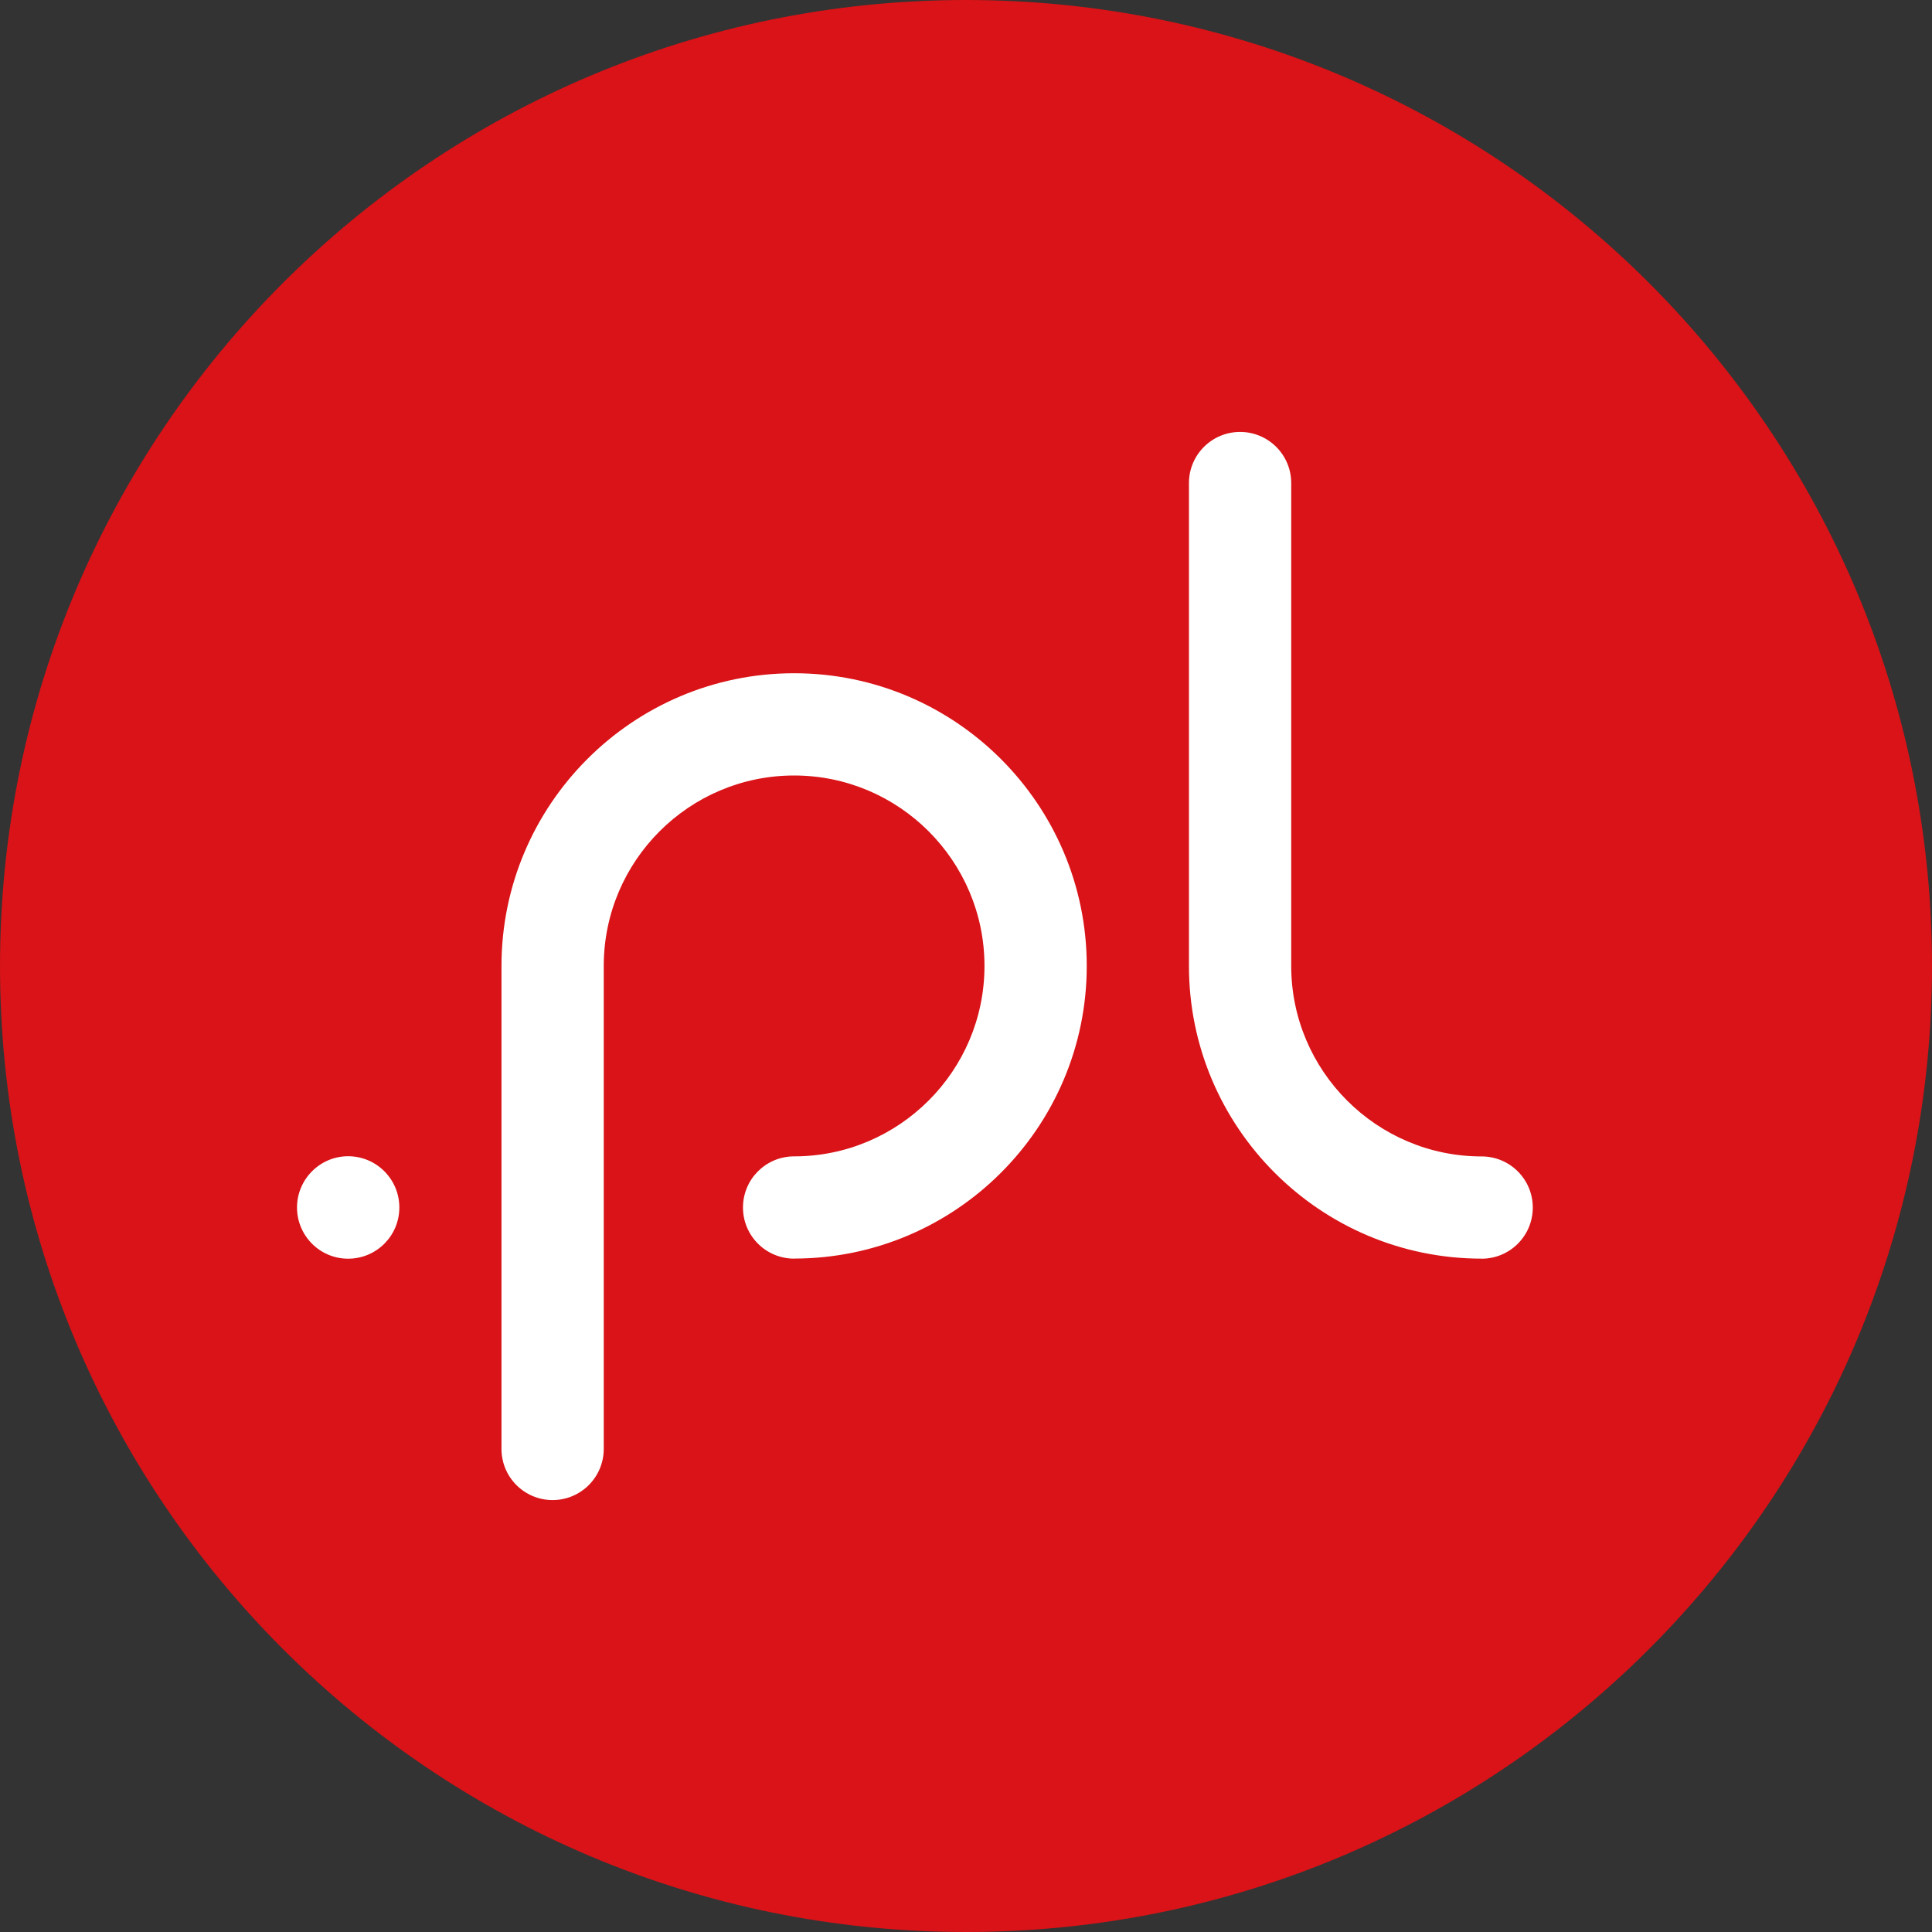
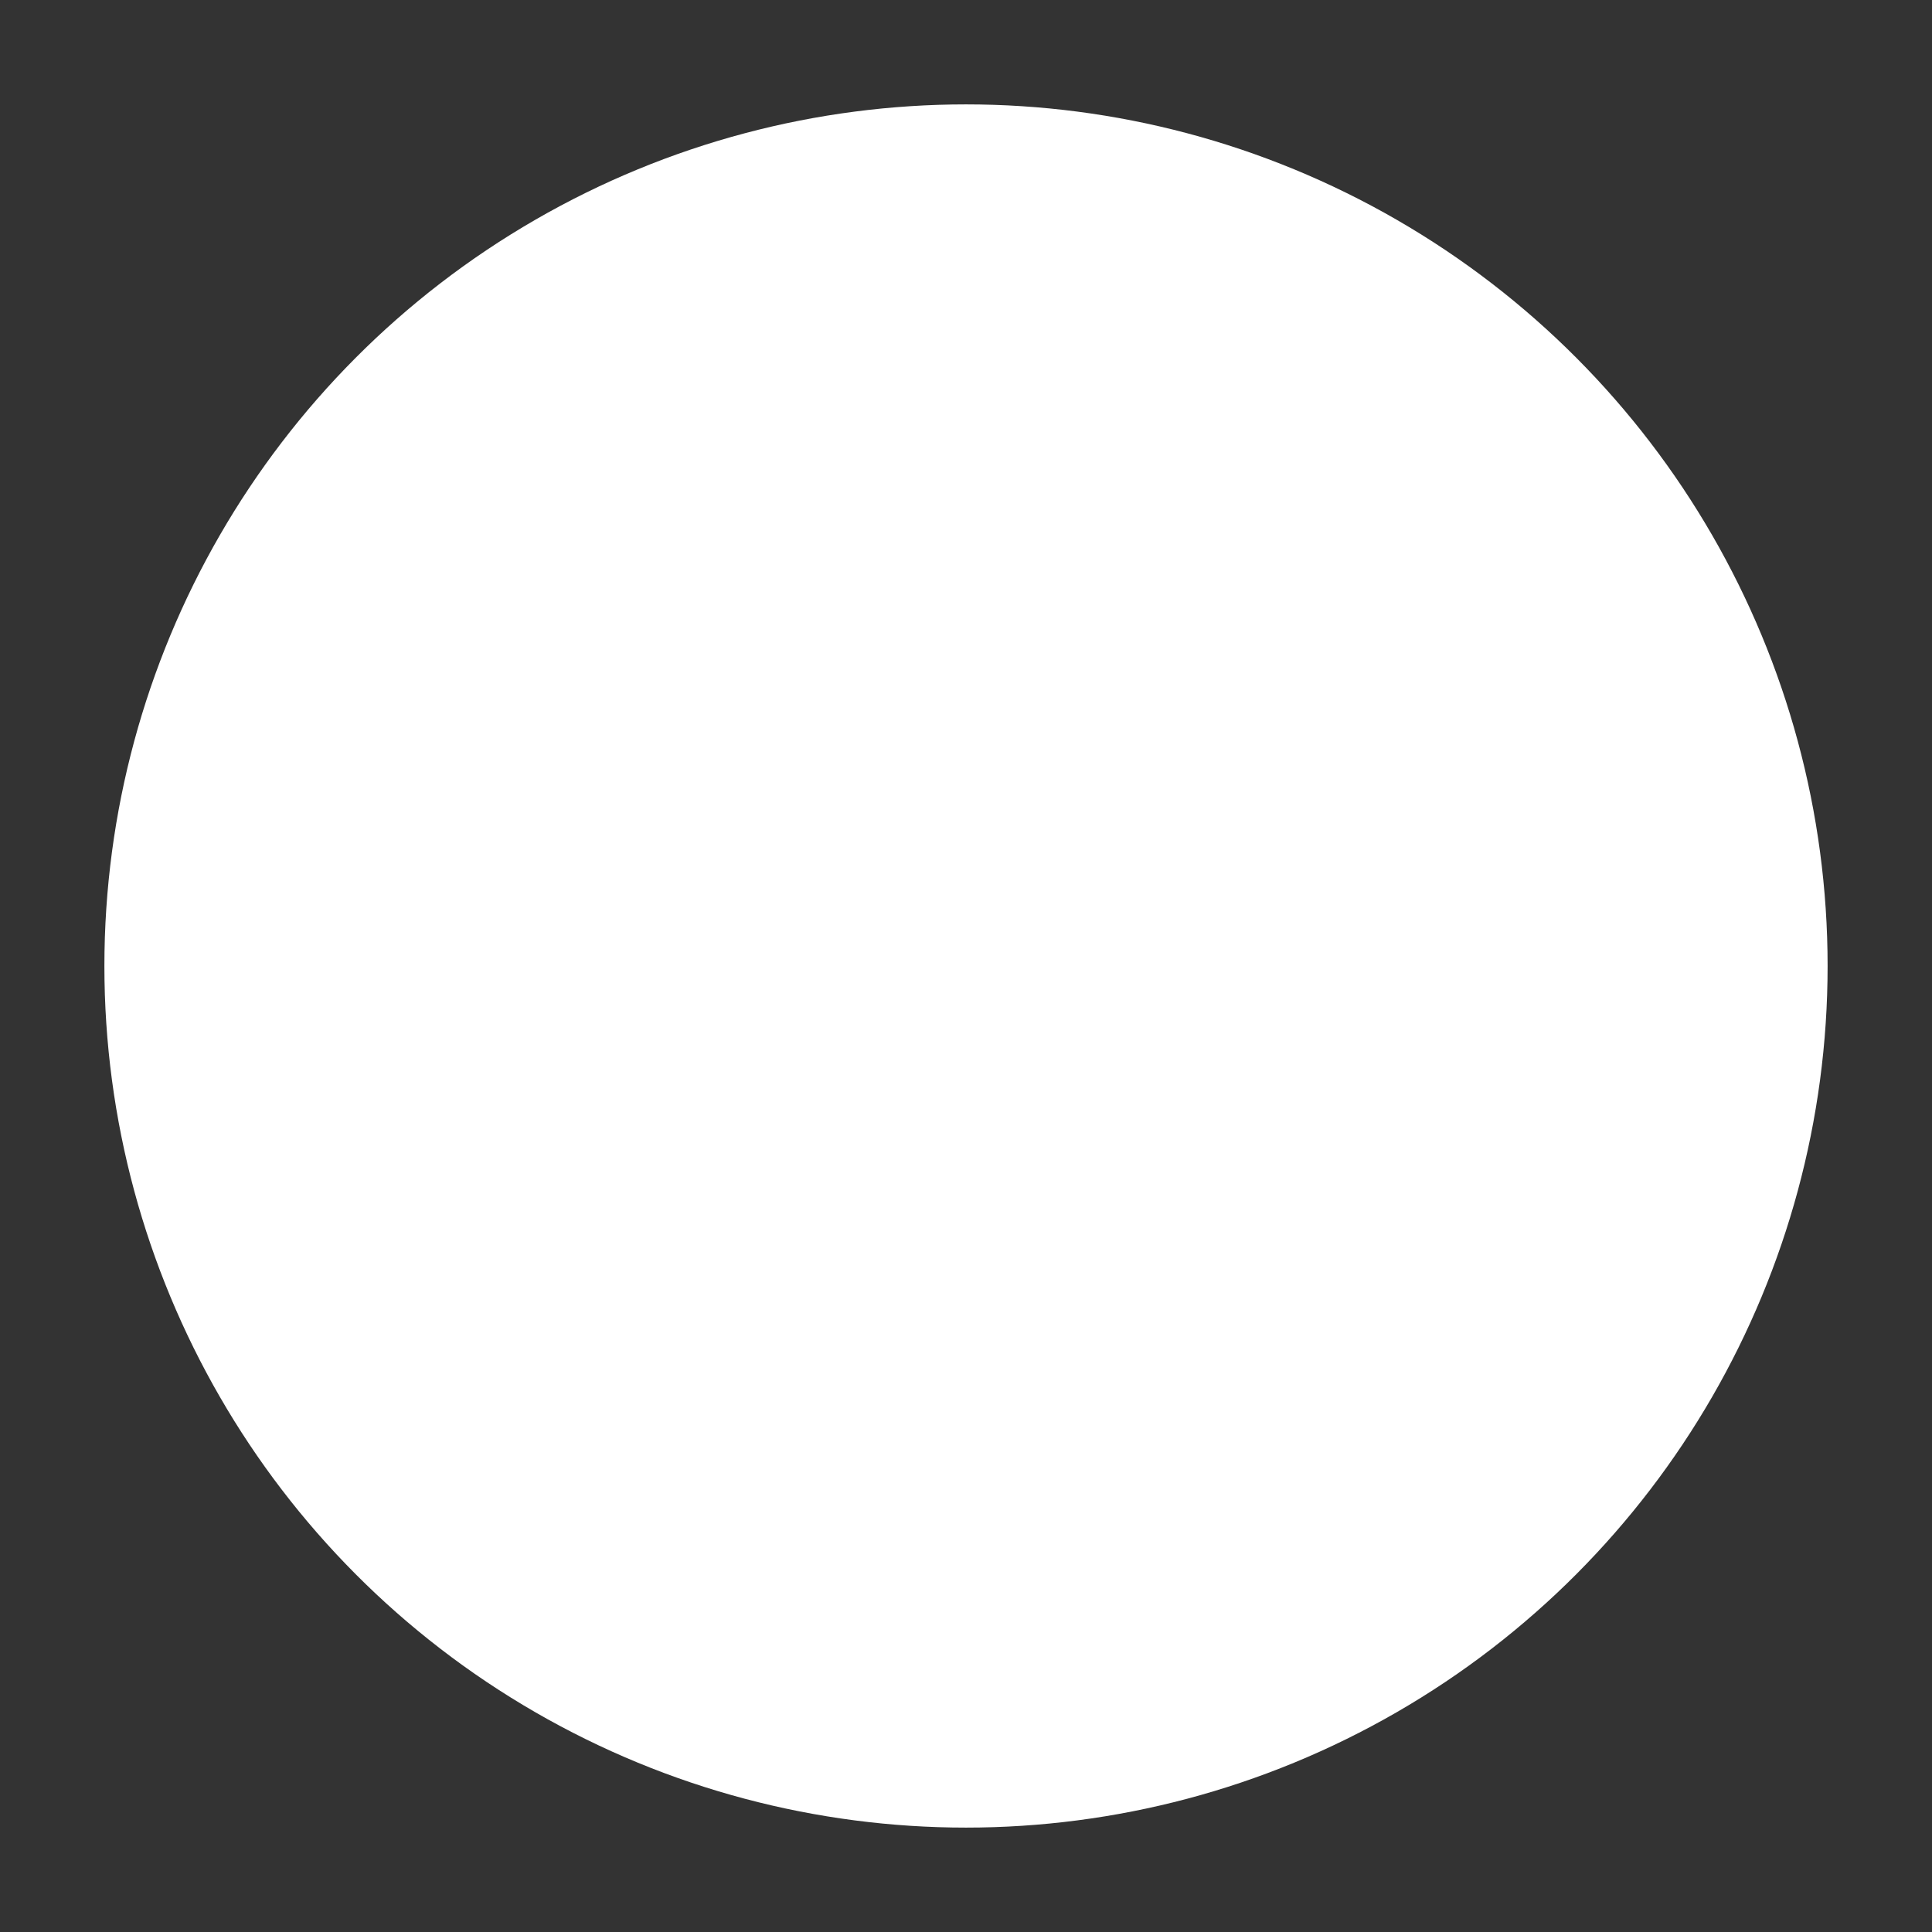
<svg xmlns="http://www.w3.org/2000/svg" id="uuid-b06ecad7-a796-447a-89e0-d41656bb1cf6" data-name="Warstwa 2" viewBox="0 0 300 300">
  <rect x="0" y="0" width="300" height="300" fill="#333333" stroke="none" />
  <defs>
    <style>
      .uuid-f3a07264-ec5c-426a-bf1c-874508649a0a {
        fill: #fff;
      }

      .uuid-942140cf-eba7-4eea-8303-f8bb3da2a813 {
        fill: #d91317;
      }
    </style>
  </defs>
  <g id="uuid-4b81e37a-b77b-445b-a775-0d72f53955c1" data-name="Warstwa 1">
    <circle class="uuid-f3a07264-ec5c-426a-bf1c-874508649a0a" cx="150" cy="150" r="133.79" />
-     <path class="uuid-942140cf-eba7-4eea-8303-f8bb3da2a813" d="m150,0C67.16,0,0,67.16,0,150s67.16,150,150,150,150-67.17,150-150S232.84,0,150,0ZM54.06,195.45c-4.39,0-7.94-3.57-7.94-7.95s3.56-7.96,7.94-7.96,7.95,3.56,7.95,7.96-3.56,7.95-7.95,7.95Zm69.25-.01c-4.38,0-7.94-3.55-7.94-7.94s3.55-7.94,7.94-7.94c16.3,0,29.56-13.27,29.56-29.57s-13.25-29.57-29.56-29.57-29.56,13.27-29.56,29.57v75c0,4.38-3.55,7.94-7.94,7.94s-7.94-3.55-7.94-7.94v-75c0-25.06,20.39-45.45,45.44-45.45s45.44,20.38,45.44,45.45-20.39,45.44-45.44,45.44Zm106.75,0c-25.05,0-45.44-20.38-45.44-45.44v-75c0-4.38,3.56-7.93,7.94-7.93s7.94,3.55,7.94,7.93v75c0,16.29,13.28,29.57,29.57,29.57,4.38,0,7.94,3.54,7.94,7.94s-3.56,7.94-7.94,7.94Z" />
  </g>
</svg>